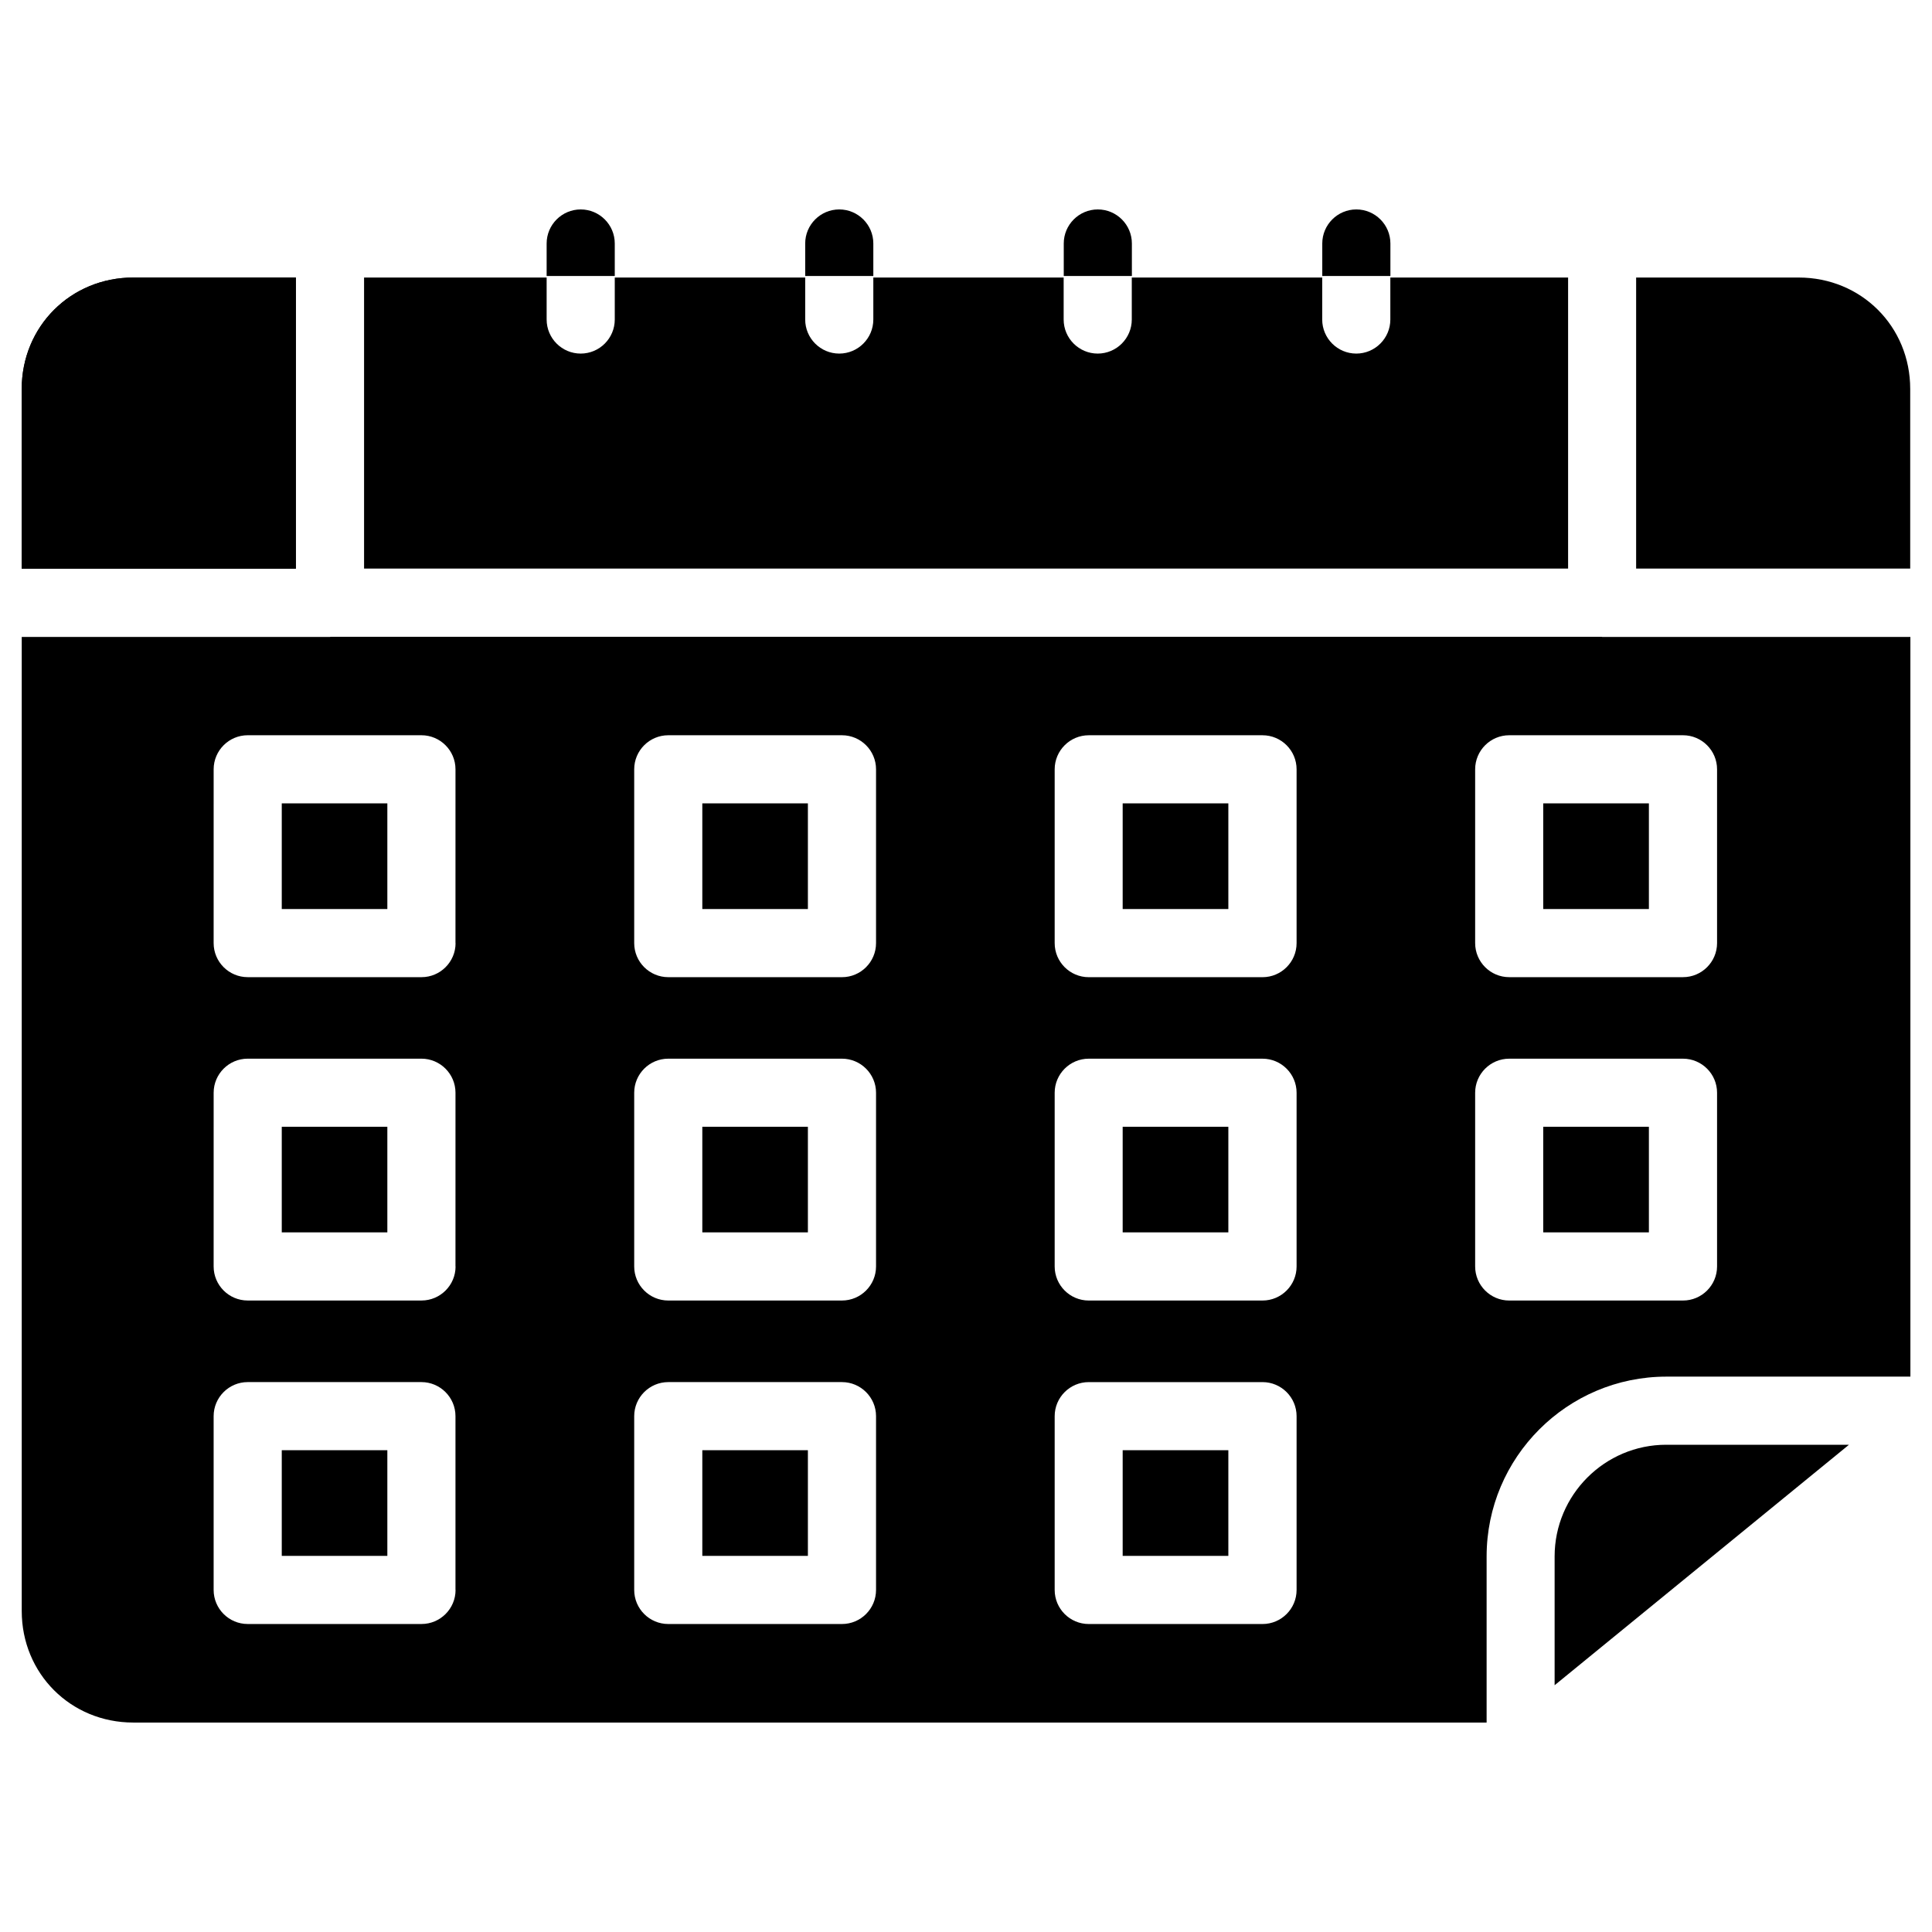
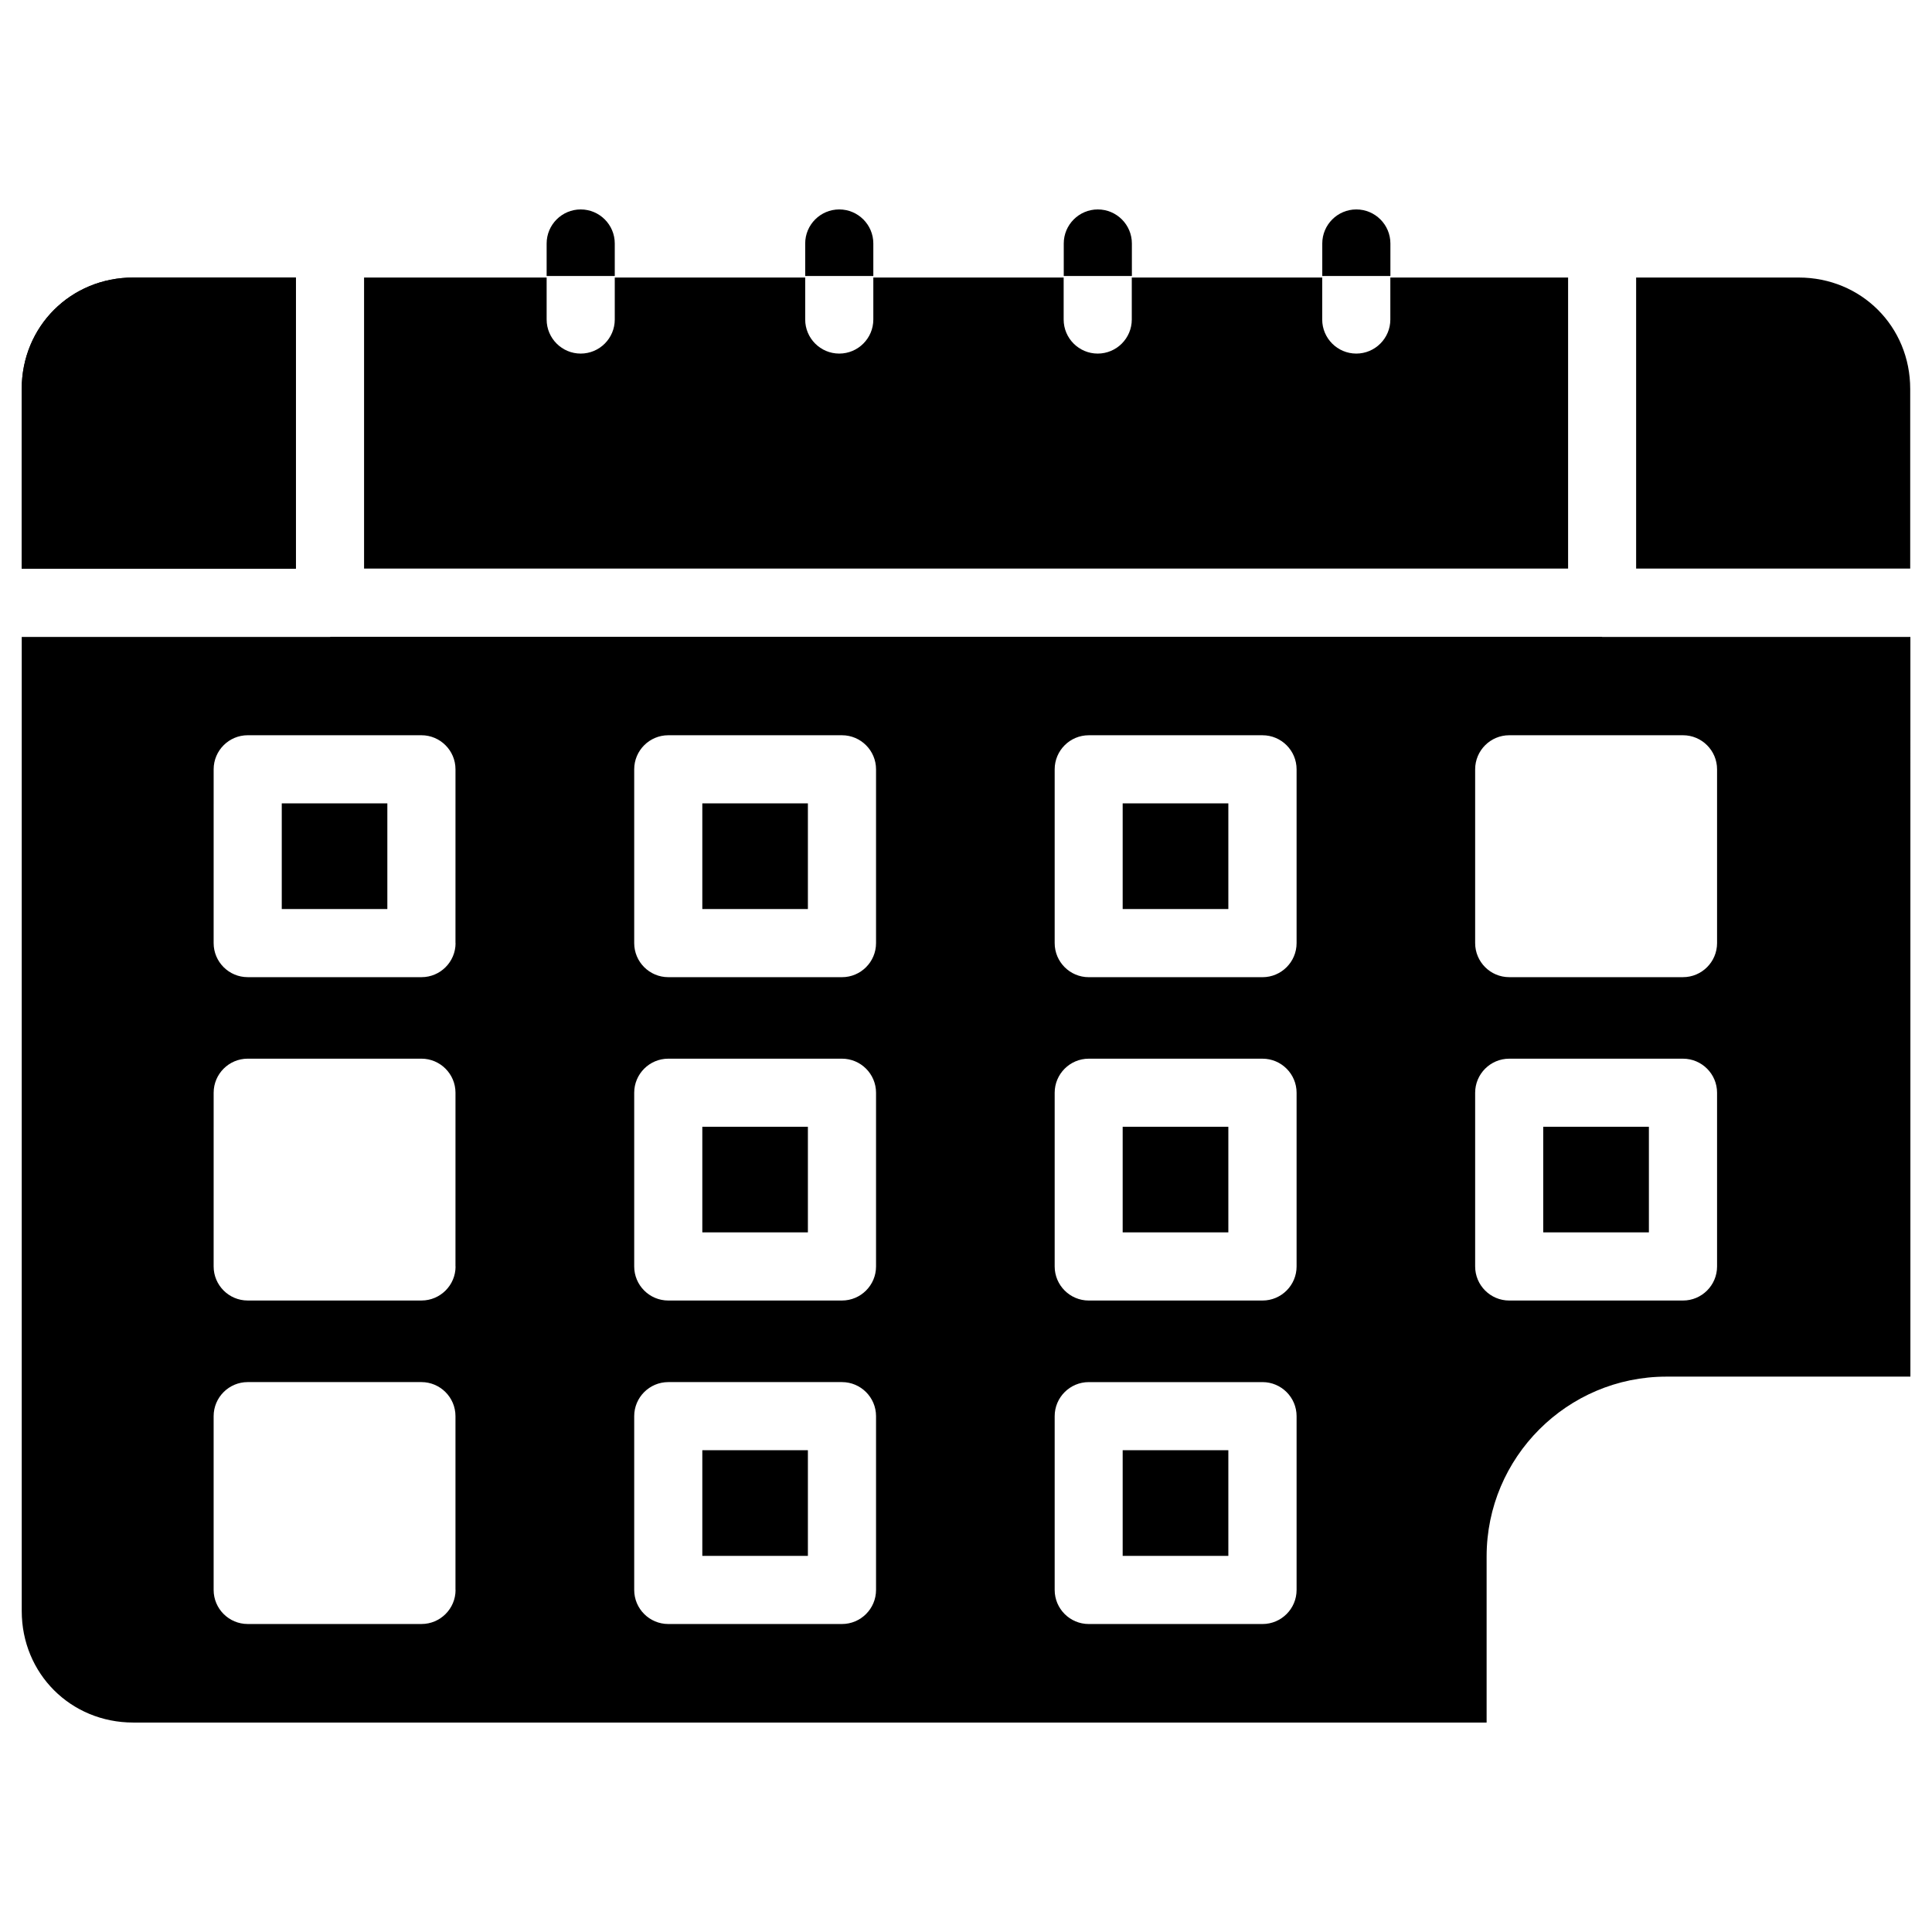
<svg xmlns="http://www.w3.org/2000/svg" fill="#000000" width="800px" height="800px" version="1.1" viewBox="144 144 512 512">
  <g>
    <path d="m222.43 217.55h-43.117c-16.582 0-29.559 12.973-29.559 29.559v47.59h72.652l0.004-77.148z" />
    <path d="m568.36 312.75h-336.69c-0.082 0-0.148 0.043-0.211 0.043h-81.699v258.14c0 16.582 12.973 29.559 29.559 29.559h358.65v-44.02c0-26.262 21.371-47.652 47.652-47.652h64.656l-0.004-196.03h-81.66c-0.105 0-0.168-0.043-0.25-0.043zm-303.63 252.6c0 4.977-4.051 9.027-9.027 9.027h-46.059c-4.977 0-9.027-4.051-9.027-9.027v-46.055c0-4.977 4.051-9.027 9.027-9.027h46.035c4.977 0 9.027 4.051 9.027 9.027v46.055zm0-85.73c0 4.977-4.051 9.027-9.027 9.027h-46.059c-4.977 0-9.027-4.051-9.027-9.027l0.004-46.035c0-4.977 4.051-9.027 9.027-9.027h46.035c4.977 0 9.027 4.051 9.027 9.027l-0.004 46.035zm0-85.688c0 4.977-4.051 9.027-9.027 9.027l-46.059-0.004c-4.977 0-9.027-4.051-9.027-9.027l0.004-46.055c0-4.977 4.051-9.027 9.027-9.027h46.035c4.977 0 9.027 4.051 9.027 9.027l-0.004 46.059zm111.43 171.42c0 4.977-4.051 9.027-9.027 9.027h-46.035c-4.977 0-9.027-4.051-9.027-9.027v-46.055c0-4.977 4.051-9.027 9.027-9.027h46.035c4.977 0 9.027 4.051 9.027 9.027zm0-85.73c0 4.977-4.051 9.027-9.027 9.027h-46.035c-4.977 0-9.027-4.051-9.027-9.027v-46.035c0-4.977 4.051-9.027 9.027-9.027h46.035c4.977 0 9.027 4.051 9.027 9.027zm0-85.688c0 4.977-4.051 9.027-9.027 9.027l-46.035-0.004c-4.977 0-9.027-4.051-9.027-9.027v-46.055c0-4.977 4.051-9.027 9.027-9.027h46.035c4.977 0 9.027 4.051 9.027 9.027zm111.45 171.42c0 4.977-4.051 9.027-9.027 9.027h-46.055c-4.977 0-9.027-4.051-9.027-9.027v-46.055c0-4.977 4.051-9.027 9.027-9.027h46.055c4.977 0 9.027 4.051 9.027 9.027zm0-85.73c0 4.977-4.051 9.027-9.027 9.027h-46.055c-4.977 0-9.027-4.051-9.027-9.027v-46.035c0-4.977 4.051-9.027 9.027-9.027h46.055c4.977 0 9.027 4.051 9.027 9.027zm0-85.688c0 4.977-4.051 9.027-9.027 9.027h-46.055c-4.977 0-9.027-4.051-9.027-9.027v-46.059c0-4.977 4.051-9.027 9.027-9.027h46.055c4.977 0 9.027 4.051 9.027 9.027zm111.43 85.688c0 4.977-4.051 9.027-9.027 9.027h-46.055c-4.977 0-9.027-4.051-9.027-9.027v-46.035c0-4.977 4.051-9.027 9.027-9.027h46.055c4.977 0 9.027 4.051 9.027 9.027zm0-131.75v46.055c0 4.977-4.051 9.027-9.027 9.027h-46.055c-4.977 0-9.027-4.051-9.027-9.027v-46.055c0-4.977 4.051-9.027 9.027-9.027h46.055c4.977 0 9.027 4.051 9.027 9.027z" />
-     <path d="m552.97 356.9h28.004v28.004h-28.004z" />
    <path d="m552.97 442.61h28.004v27.98h-28.004z" />
    <path d="m441.52 356.9h28.004v28.004h-28.004z" />
    <path d="m441.52 528.32h28.004v28.004h-28.004z" />
    <path d="m330.12 356.9h27.98v28.004h-27.98z" />
    <path d="m441.52 442.61h28.004v27.98h-28.004z" />
    <path d="m330.12 442.61h27.98v27.98h-27.98z" />
-     <path d="m218.67 528.32h27.98v28.004h-27.98z" />
-     <path d="m218.67 442.61h27.98v27.98h-27.98z" />
-     <path d="m555.99 556.47v34.133l78.008-63.73h-48.43c-16.293 0-29.578 13.289-29.578 29.598z" />
    <path d="m218.67 356.9h27.98v28.004h-27.98z" />
    <path d="m330.12 528.32h27.98v28.004h-27.98z" />
    <path d="m222.43 217.55h-43.117c-16.582 0-29.559 12.973-29.559 29.559v47.59h72.652l0.004-77.148z" />
    <path d="m620.67 217.55h-43.078v77.125h72.633v-47.566c0.023-16.582-12.973-29.559-29.555-29.559z" />
    <path d="m559.54 217.55h-47.086v11.125c0 4.977-4.051 9.027-9.027 9.027-4.977 0-9.027-4.051-9.027-9.027v-11.125h-50.465v11.125c0 4.977-4.051 9.027-9.027 9.027s-9.027-4.051-9.027-9.027v-11.125h-50.441v11.125c0 4.977-4.051 9.027-9.027 9.027-4.977 0-9.027-4.051-9.027-9.027v-11.125h-50.465v11.125c0 4.977-4.051 9.027-9.027 9.027s-9.027-4.051-9.027-9.027v-11.125h-48.383v77.125h319.08v-77.125z" />
    <path d="m306.92 208.53c0-4.977-4.051-9.027-9.027-9.027s-9.027 4.051-9.027 9.027v8.605h18.055z" />
    <path d="m375.44 208.53c0-4.977-4.051-9.027-9.027-9.027-4.977 0-9.027 4.051-9.027 9.027v8.605h18.055z" />
    <path d="m512.47 208.53c0-4.977-4.051-9.027-9.027-9.027-4.977 0-9.027 4.051-9.027 9.027v8.605h18.055z" />
    <path d="m443.96 208.53c0-4.977-4.051-9.027-9.027-9.027-4.977 0-9.027 4.051-9.027 9.027v8.605h18.055z" />
  </g>
</svg>